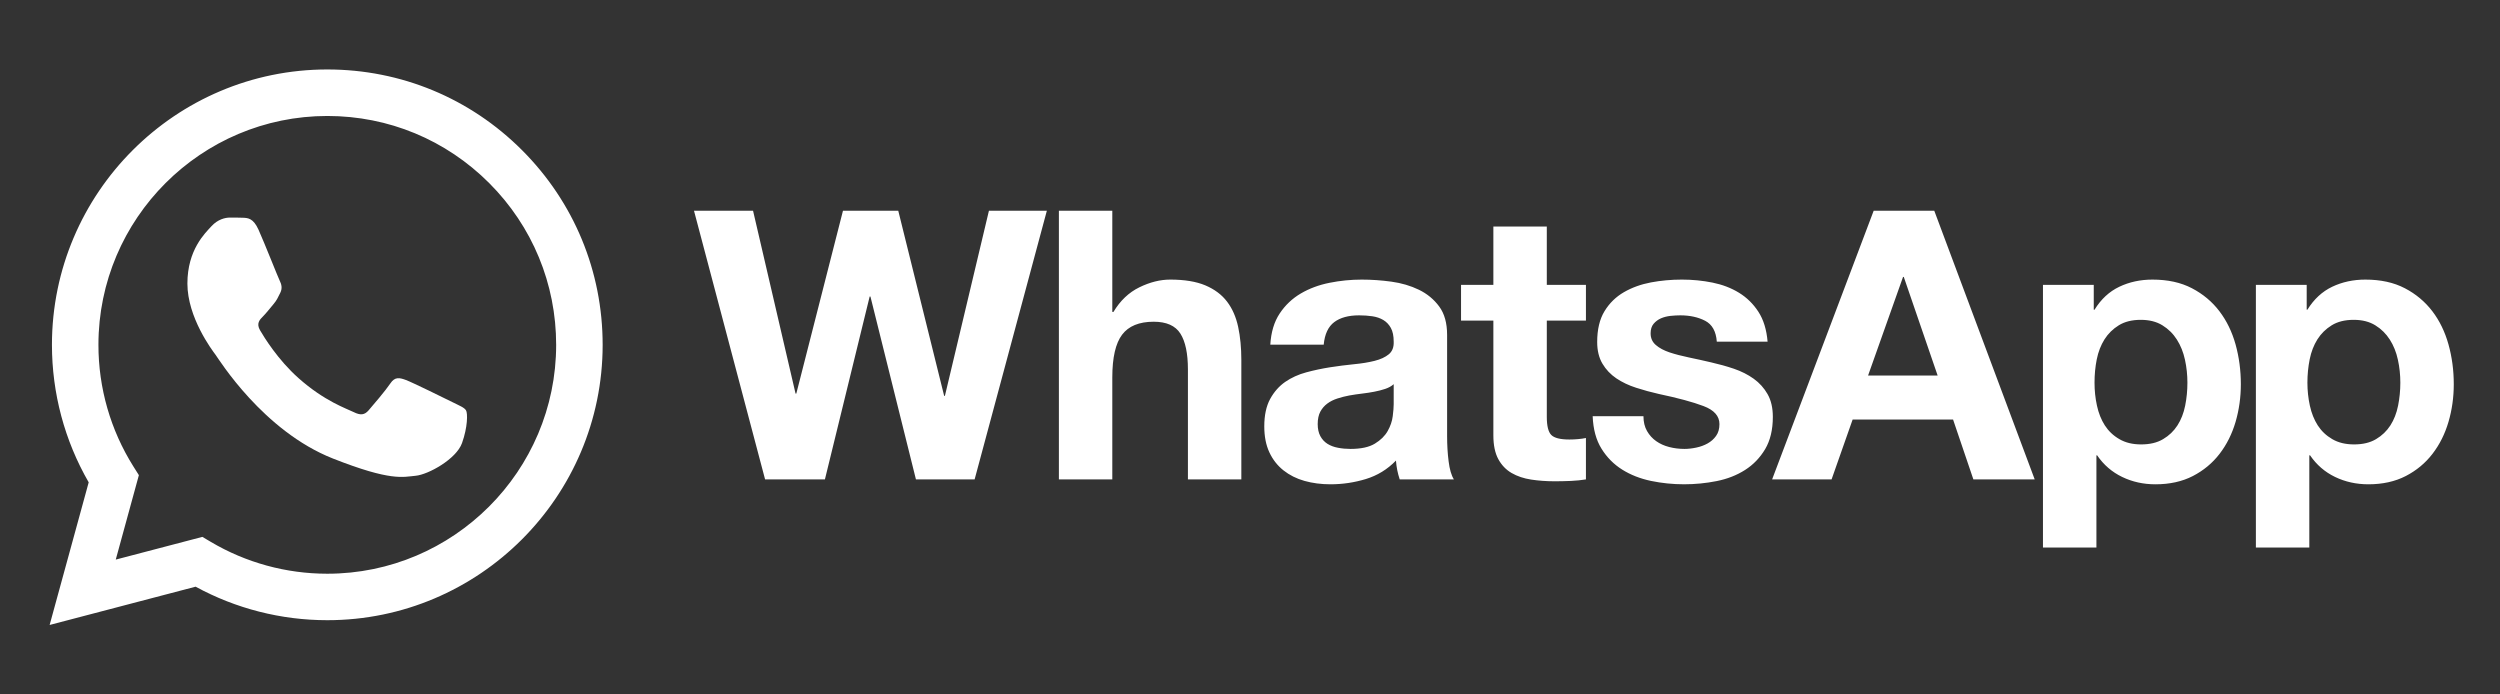
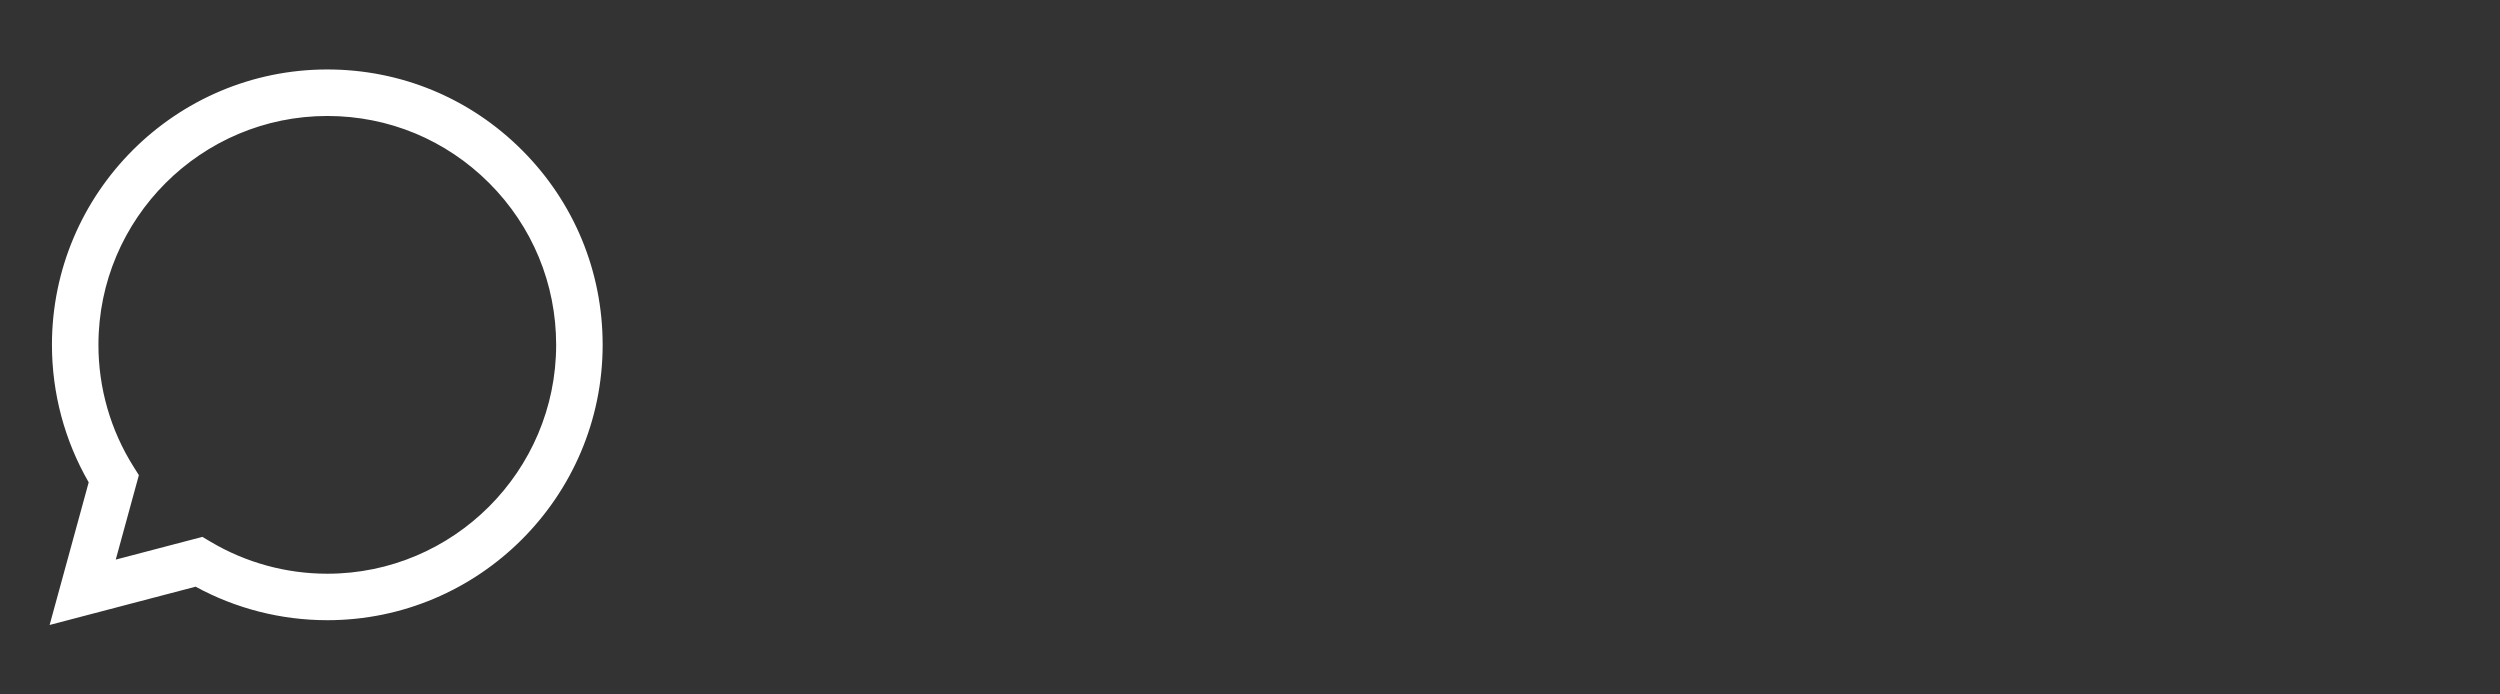
<svg xmlns="http://www.w3.org/2000/svg" version="1.1" id="Layer_1" x="0px" y="0px" width="180px" height="50px" viewBox="0 0 180 50" enable-background="new 0 0 180 50" xml:space="preserve">
  <rect x="0" y="0" width="180" height="50" fill="#333333" stroke="none" />
  <g>
    <g transform="matrix(.265 0 0 .265 -59.753 156.95)">
      <g transform="matrix(.616 0 0 .616 -46.994 94.459)">
-         <path fill="#FFFFFF" d="M1500.053-935.896c-0.665,3.318-1.797,6.216-3.396,8.714c-1.611,2.491-3.713,4.516-6.312,6.055     c-2.593,1.557-5.833,2.336-9.702,2.336c-3.767,0-6.977-0.779-9.63-2.336c-2.653-1.539-4.779-3.563-6.39-6.055     c-1.593-2.497-2.761-5.396-3.485-8.714c-0.719-3.312-1.078-6.695-1.078-10.115c0-3.551,0.341-6.977,1-10.289     c0.665-3.324,1.802-6.252,3.402-8.809c1.605-2.542,3.707-4.614,6.306-6.216c2.587-1.605,5.833-2.413,9.708-2.413     c3.761,0,6.935,0.808,9.528,2.413c2.611,1.602,4.731,3.698,6.396,6.3c1.665,2.605,2.857,5.567,3.569,8.881     c0.731,3.324,1.078,6.695,1.078,10.133C1501.047-942.592,1500.712-939.208,1500.053-935.896 M1522.289-962.867     c-1.557-5.581-3.929-10.483-7.139-14.687c-3.21-4.201-7.24-7.582-12.109-10.121c-4.875-2.548-10.684-3.815-17.427-3.815     c-5.306,0-10.181,1.045-14.601,3.147c-4.42,2.105-8.073,5.48-10.953,10.127h-0.317v-10.959h-22.41v115.862h23.566v-40.67h0.329     c2.88,4.21,6.558,7.384,11.037,9.54c4.474,2.156,9.378,3.24,14.684,3.24c6.3,0,11.804-1.228,16.511-3.653     c4.689-2.431,8.63-5.695,11.774-9.792c3.156-4.102,5.498-8.797,7.055-14.109c1.557-5.312,2.324-10.846,2.324-16.595     C1524.613-951.437,1523.846-957.276,1522.289-962.867 M1406.143-935.896c-0.665,3.318-1.802,6.216-3.402,8.714     c-1.605,2.491-3.707,4.516-6.318,6.055c-2.587,1.557-5.827,2.336-9.696,2.336c-3.767,0-6.959-0.779-9.612-2.336     c-2.671-1.539-4.791-3.563-6.402-6.055c-1.599-2.497-2.761-5.396-3.479-8.714c-0.725-3.312-1.072-6.695-1.072-10.115     c0-3.551,0.323-6.977,0.982-10.289c0.671-3.324,1.803-6.252,3.408-8.809c1.599-2.539,3.707-4.614,6.312-6.216     c2.593-1.605,5.821-2.413,9.702-2.413c3.749,0,6.947,0.808,9.54,2.413c2.599,1.602,4.731,3.698,6.384,6.3     c1.653,2.605,2.845,5.567,3.563,8.881c0.725,3.324,1.078,6.695,1.078,10.133C1407.131-942.592,1406.808-939.208,1406.143-935.896      M1421.235-977.551c-3.198-4.204-7.24-7.585-12.109-10.124c-4.869-2.548-10.672-3.815-17.421-3.815     c-5.312,0-10.169,1.045-14.589,3.147c-4.444,2.105-8.085,5.483-10.953,10.13h-0.341v-10.959h-22.404v115.859h23.578v-40.664     h0.311c2.875,4.204,6.564,7.378,11.049,9.534c4.468,2.156,9.366,3.24,14.678,3.24c6.306,0,11.81-1.228,16.511-3.653     c4.695-2.431,8.624-5.695,11.78-9.792c3.156-4.102,5.492-8.797,7.055-14.109c1.539-5.312,2.318-10.846,2.318-16.595     c0-6.085-0.779-11.924-2.318-17.511C1426.822-968.448,1424.445-973.347,1421.235-977.551 M1266.276-949.168l15.427-43.49h0.329     l14.936,43.49H1266.276z M1268.755-1021.868l-44.796,118.503h26.225l9.283-26.392h44.305l8.953,26.392h27.051l-44.299-118.503     H1268.755z M1221.965-940.957c-1.545-2.707-3.593-4.983-6.138-6.809c-2.545-1.821-5.45-3.288-8.714-4.402     c-3.264-1.102-6.606-2.03-10.037-2.809c-3.318-0.779-6.576-1.5-9.786-2.165c-3.21-0.668-6.067-1.41-8.552-2.234     c-2.485-0.835-4.498-1.907-6.049-3.246c-1.551-1.323-2.318-3.036-2.318-5.141c0-1.77,0.431-3.18,1.318-4.231     c0.892-1.048,1.976-1.854,3.24-2.41c1.276-0.551,2.677-0.907,4.234-1.078c1.539-0.162,2.982-0.24,4.306-0.24     c4.21,0,7.857,0.799,10.959,2.401c3.09,1.605,4.809,4.674,5.132,9.208h22.404c-0.443-5.306-1.797-9.702-4.066-13.199     c-2.258-3.479-5.114-6.273-8.54-8.372c-3.42-2.102-7.324-3.593-11.702-4.483c-4.372-0.886-8.875-1.323-13.511-1.323     c-4.653,0-9.193,0.416-13.606,1.237c-4.432,0.835-8.414,2.279-11.948,4.321c-3.539,2.048-6.39,4.836-8.552,8.381     c-2.162,3.536-3.234,8.079-3.234,13.606c0,3.761,0.779,6.947,2.324,9.549c1.539,2.605,3.599,4.749,6.132,6.474     c2.551,1.707,5.45,3.096,8.714,4.138c3.27,1.066,6.612,1.97,10.031,2.743c8.42,1.779,14.972,3.545,19.667,5.324     c4.707,1.761,7.055,4.42,7.055,7.959c0,2.102-0.491,3.833-1.491,5.222c-0.994,1.395-2.24,2.485-3.731,3.318     c-1.497,0.832-3.162,1.443-4.971,1.821c-1.833,0.395-3.581,0.593-5.234,0.593c-2.324,0-4.563-0.281-6.719-0.832     c-2.162-0.551-4.066-1.413-5.725-2.575c-1.659-1.156-3.018-2.647-4.072-4.48c-1.042-1.833-1.575-4-1.575-6.552h-22.398     c0.228,5.755,1.521,10.54,3.905,14.355c2.366,3.815,5.414,6.887,9.121,9.211c3.707,2.324,7.941,3.989,12.702,4.989     c4.743,0.988,9.618,1.485,14.583,1.485c4.881,0,9.66-0.473,14.361-1.407c4.707-0.94,8.881-2.575,12.528-4.899     c3.659-2.324,6.606-5.39,8.887-9.211c2.252-3.827,3.384-8.552,3.384-14.199c0-3.989-0.772-7.318-2.318-10.031 M1124.576-1014.897     h-23.566v25.722h-14.259v15.765h14.259v50.629c0,4.318,0.731,7.797,2.162,10.45c1.437,2.653,3.402,4.713,5.887,6.15     c2.491,1.437,5.366,2.401,8.63,2.899c3.252,0.497,6.725,0.749,10.366,0.749c2.336,0,4.707-0.06,7.145-0.156     c2.426-0.12,4.635-0.335,6.636-0.677v-18.26c-1.114,0.228-2.276,0.401-3.497,0.497c-1.21,0.114-2.479,0.174-3.815,0.174     c-3.97,0-6.635-0.671-7.959-1.994c-1.323-1.324-1.988-3.989-1.988-7.971v-42.487h17.26v-15.765h-17.26V-1014.897z      M1057.046-936.561c0,1.33-0.138,3.102-0.419,5.312c-0.275,2.216-1.018,4.39-2.234,6.558c-1.216,2.156-3.108,4.012-5.641,5.552     c-2.545,1.557-6.139,2.336-10.792,2.336c-1.88,0-3.707-0.168-5.474-0.509c-1.773-0.323-3.318-0.916-4.647-1.737     c-1.318-0.832-2.372-1.964-3.15-3.402c-0.767-1.437-1.162-3.204-1.162-5.306c0-2.21,0.395-4.054,1.162-5.486     c0.779-1.425,1.797-2.623,3.078-3.563c1.264-0.946,2.755-1.689,4.474-2.246c1.707-0.551,3.456-0.994,5.222-1.324     c1.88-0.329,3.761-0.611,5.641-0.832c1.886-0.222,3.683-0.497,5.396-0.832c1.719-0.323,3.312-0.743,4.815-1.24     c1.491-0.503,2.731-1.186,3.731-2.078V-936.561z M1080.606-922.452v-44.643c0-5.207-1.162-9.381-3.485-12.529     c-2.324-3.156-5.312-5.617-8.953-7.387c-3.659-1.77-7.696-2.961-12.121-3.569c-4.426-0.608-8.792-0.91-13.104-0.91     c-4.755,0-9.492,0.467-14.187,1.41c-4.713,0.937-8.929,2.518-12.696,4.725c-3.761,2.216-6.863,5.15-9.283,8.797     c-2.443,3.653-3.821,8.244-4.156,13.777h23.554c0.443-4.65,2-7.971,4.653-9.959c2.659-1.991,6.306-2.982,10.953-2.982     c2.096,0,4.066,0.138,5.893,0.413c1.821,0.278,3.426,0.823,4.815,1.656c1.377,0.832,2.485,1.988,3.306,3.488     c0.832,1.491,1.252,3.515,1.252,6.052c0.102,2.443-0.617,4.285-2.156,5.561c-1.557,1.276-3.647,2.252-6.306,2.911     c-2.659,0.665-5.701,1.162-9.133,1.485c-3.426,0.341-6.911,0.791-10.444,1.336c-3.539,0.551-7.055,1.3-10.54,2.24     c-3.474,0.934-6.582,2.354-9.295,4.228c-2.707,1.892-4.917,4.402-6.642,7.558c-1.707,3.156-2.563,7.175-2.563,12.031     c0,4.426,0.743,8.241,2.234,11.445c1.497,3.222,3.575,5.863,6.228,7.971c2.653,2.102,5.749,3.659,9.289,4.653     s7.36,1.491,11.451,1.491c5.312,0,10.51-0.779,15.589-2.318c5.096-1.557,9.522-4.258,13.283-8.145     c0.108,1.443,0.305,2.857,0.575,4.234c0.281,1.377,0.647,2.743,1.084,4.066h23.895c-1.108-1.755-1.886-4.414-2.324-7.965     C1080.822-914.87,1080.606-918.571,1080.606-922.452 M983.534-981.788c-2.318-3.048-5.498-5.42-9.528-7.139     c-4.042-1.71-9.217-2.563-15.517-2.563c-4.426,0-8.959,1.129-13.612,3.402c-4.641,2.261-8.462,5.887-11.445,10.873h-0.497     v-44.652h-23.56v118.503h23.56v-44.982c0-8.741,1.437-15.011,4.312-18.835c2.875-3.812,7.522-5.725,13.942-5.725     c5.635,0,9.564,1.743,11.774,5.234c2.216,3.479,3.324,8.765,3.324,15.846v48.461h23.56v-52.779     c0-5.303-0.473-10.145-1.407-14.523C987.493-975.03,985.864-978.74,983.534-981.788 M859.1-940.208h-0.329l-20.242-81.657     h-24.386l-20.583,80.657h-0.329l-18.751-80.657h-26.045l31.357,118.5h26.386l19.739-80.663h0.335l20.074,80.663h25.883     l31.86-118.5h-25.548L859.1-940.208z" />
-       </g>
+         </g>
    </g>
    <path fill="#FFFFFF" d="M3.74,24.82c-0.001,3.493,0.912,6.903,2.646,9.908l-2.813,10.27l10.51-2.757   c2.896,1.579,6.155,2.412,9.474,2.413h0.009c10.926,0,19.82-8.892,19.825-19.819c0.002-5.296-2.059-10.275-5.802-14.021   s-8.721-5.811-14.023-5.813C12.638,5.002,3.745,13.892,3.74,24.82 M9.999,34.211l-0.393-0.623   c-1.649-2.623-2.521-5.655-2.519-8.767C7.091,15.739,14.482,8.35,23.572,8.35c4.401,0.001,8.538,1.717,11.649,4.831   c3.111,3.114,4.823,7.253,4.822,11.654c-0.004,9.082-7.396,16.473-16.479,16.473H23.56c-2.958-0.001-5.857-0.795-8.387-2.296   l-0.603-0.356l-6.236,1.635L9.999,34.211z M23.566,44.654L23.566,44.654L23.566,44.654C23.566,44.654,23.565,44.654,23.566,44.654" />
-     <path fill="#FFFFFF" d="M18.611,16.534c-0.371-0.825-0.762-0.841-1.114-0.856c-0.289-0.012-0.619-0.012-0.949-0.012   c-0.331,0-0.867,0.124-1.321,0.62s-1.734,1.694-1.734,4.131s1.775,4.792,2.023,5.123c0.247,0.331,3.427,5.492,8.461,7.477   c4.185,1.65,5.036,1.322,5.944,1.239c0.908-0.082,2.931-1.197,3.344-2.354s0.413-2.147,0.289-2.355   c-0.124-0.206-0.454-0.33-0.949-0.578c-0.495-0.247-2.931-1.445-3.385-1.611c-0.454-0.165-0.785-0.247-1.115,0.249   c-0.33,0.495-1.278,1.61-1.568,1.94c-0.288,0.331-0.578,0.372-1.073,0.124s-2.091-0.771-3.983-2.457   c-1.473-1.313-2.467-2.935-2.756-3.431c-0.289-0.495-0.03-0.764,0.218-1.01c0.223-0.222,0.495-0.578,0.743-0.868   c0.247-0.289,0.329-0.496,0.495-0.826c0.165-0.331,0.082-0.62-0.042-0.868S19.052,17.514,18.611,16.534" />
  </g>
</svg>